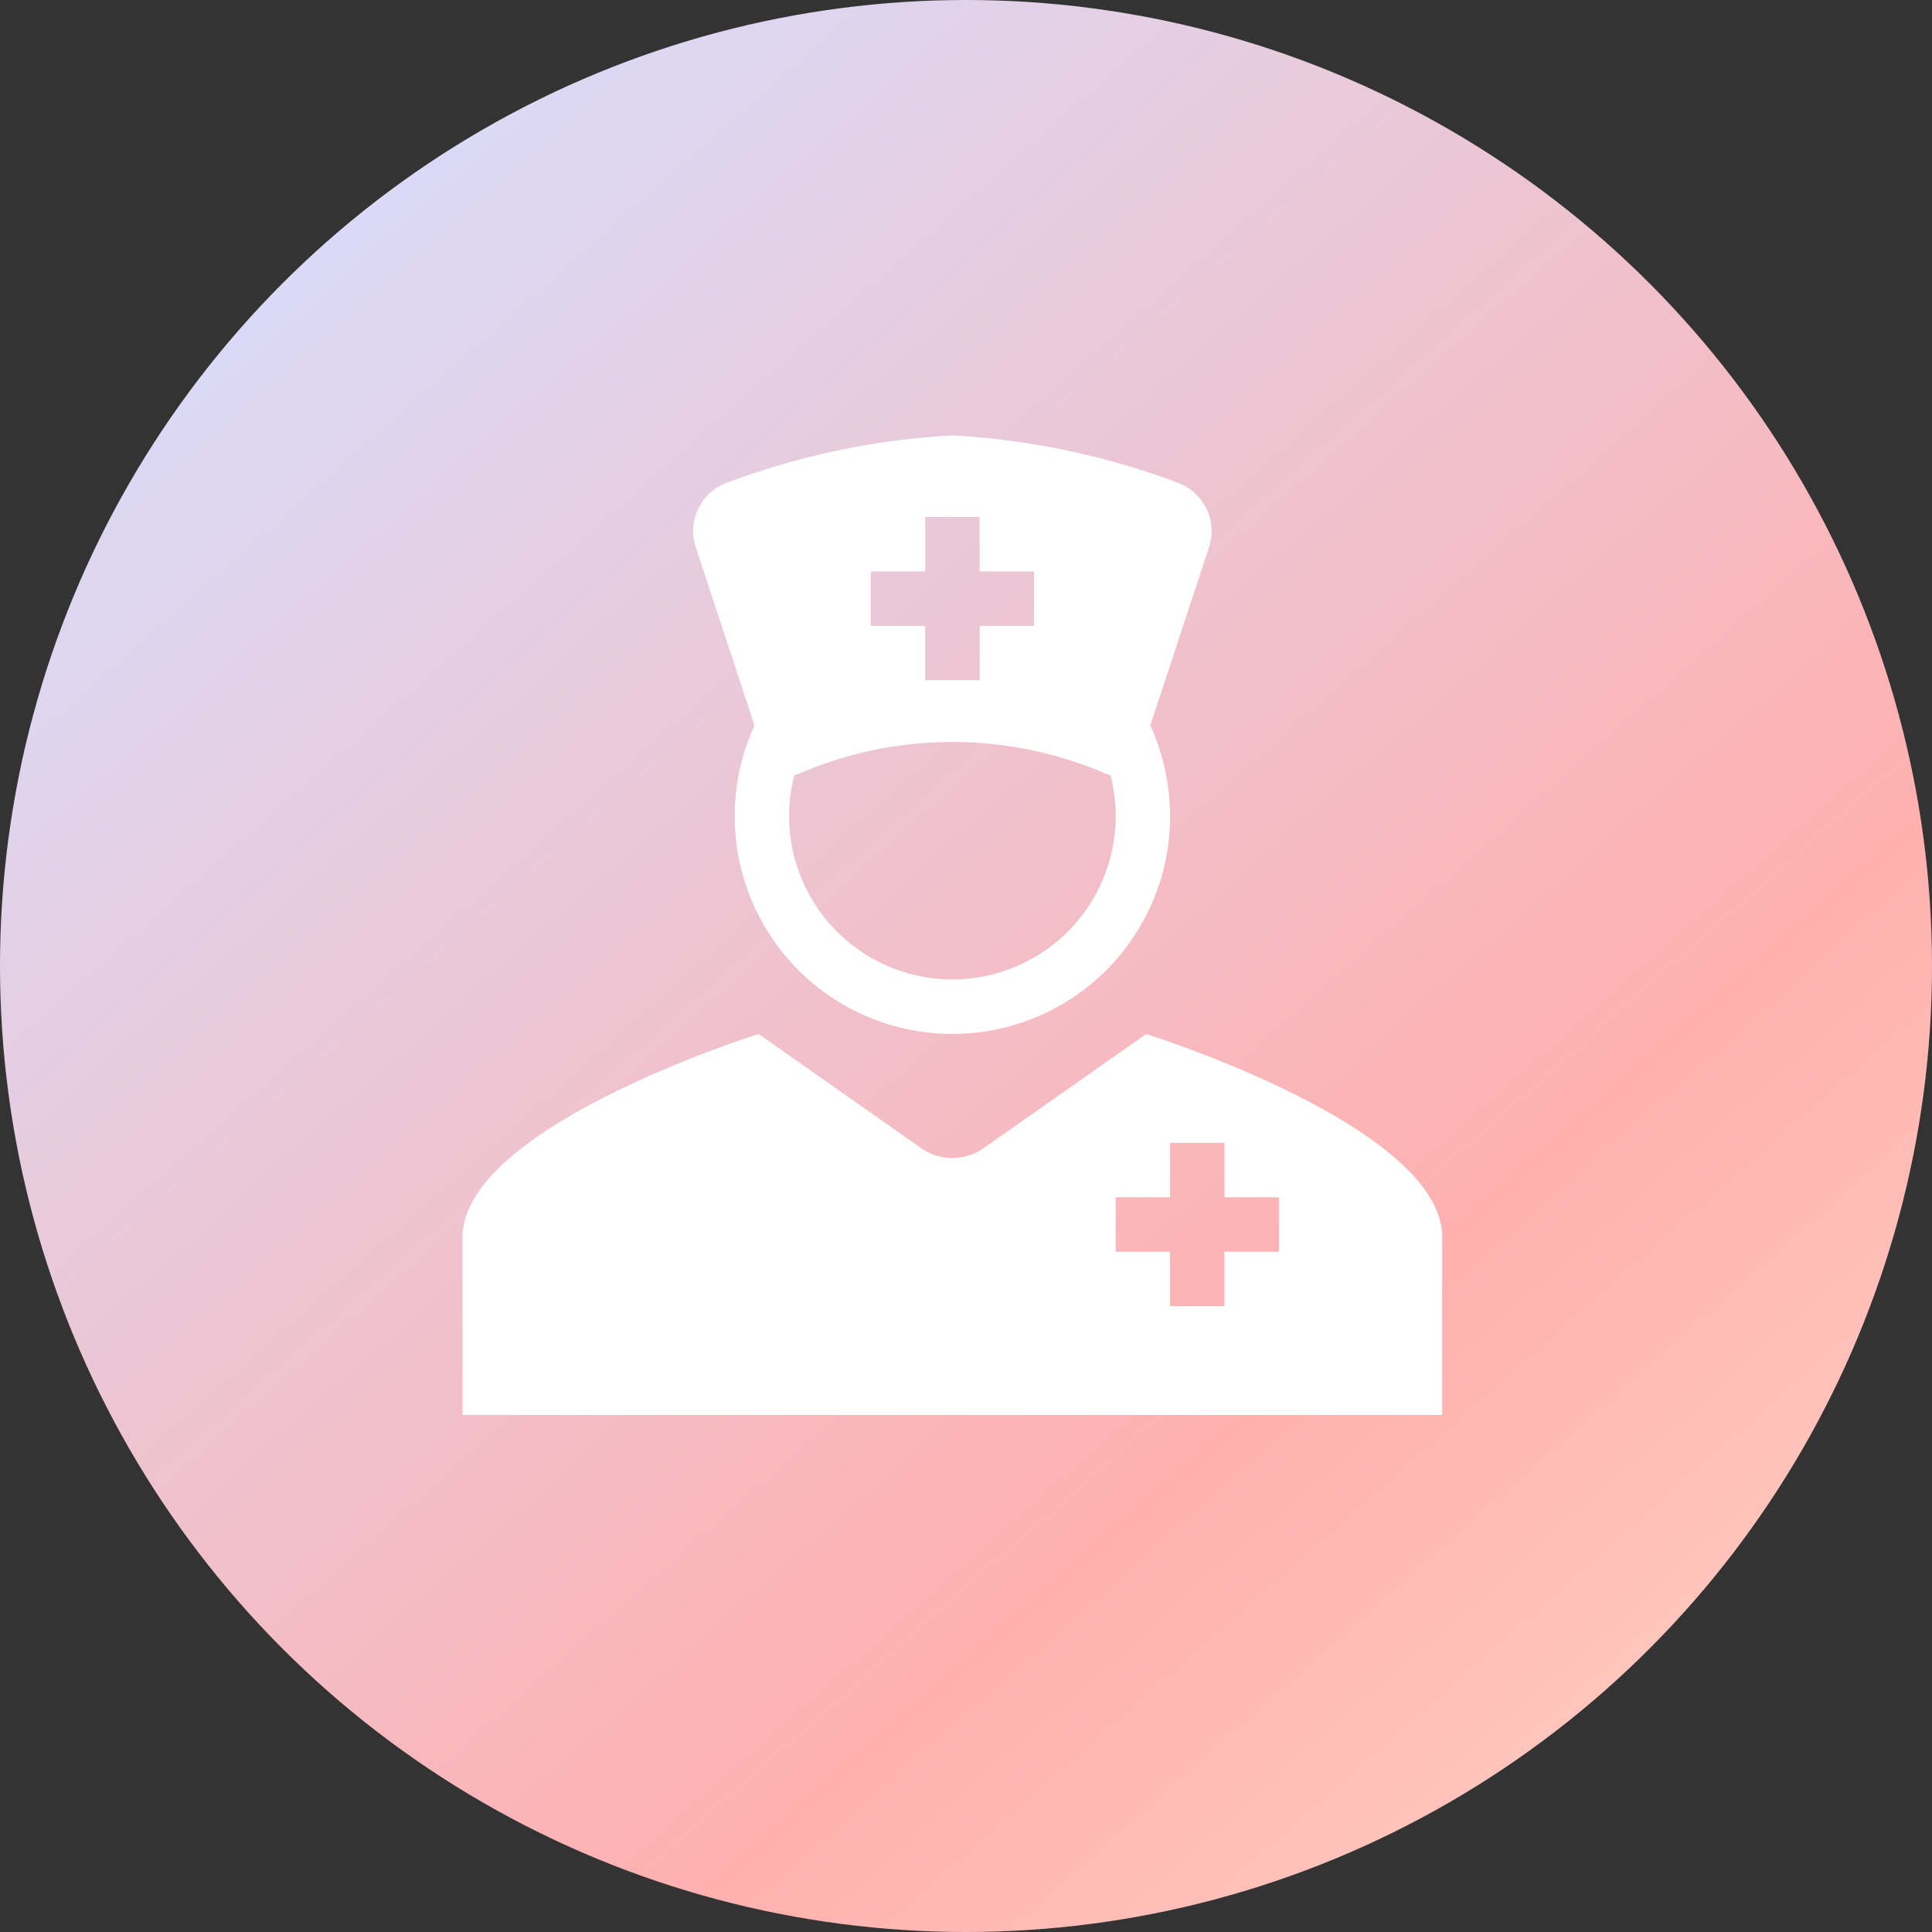
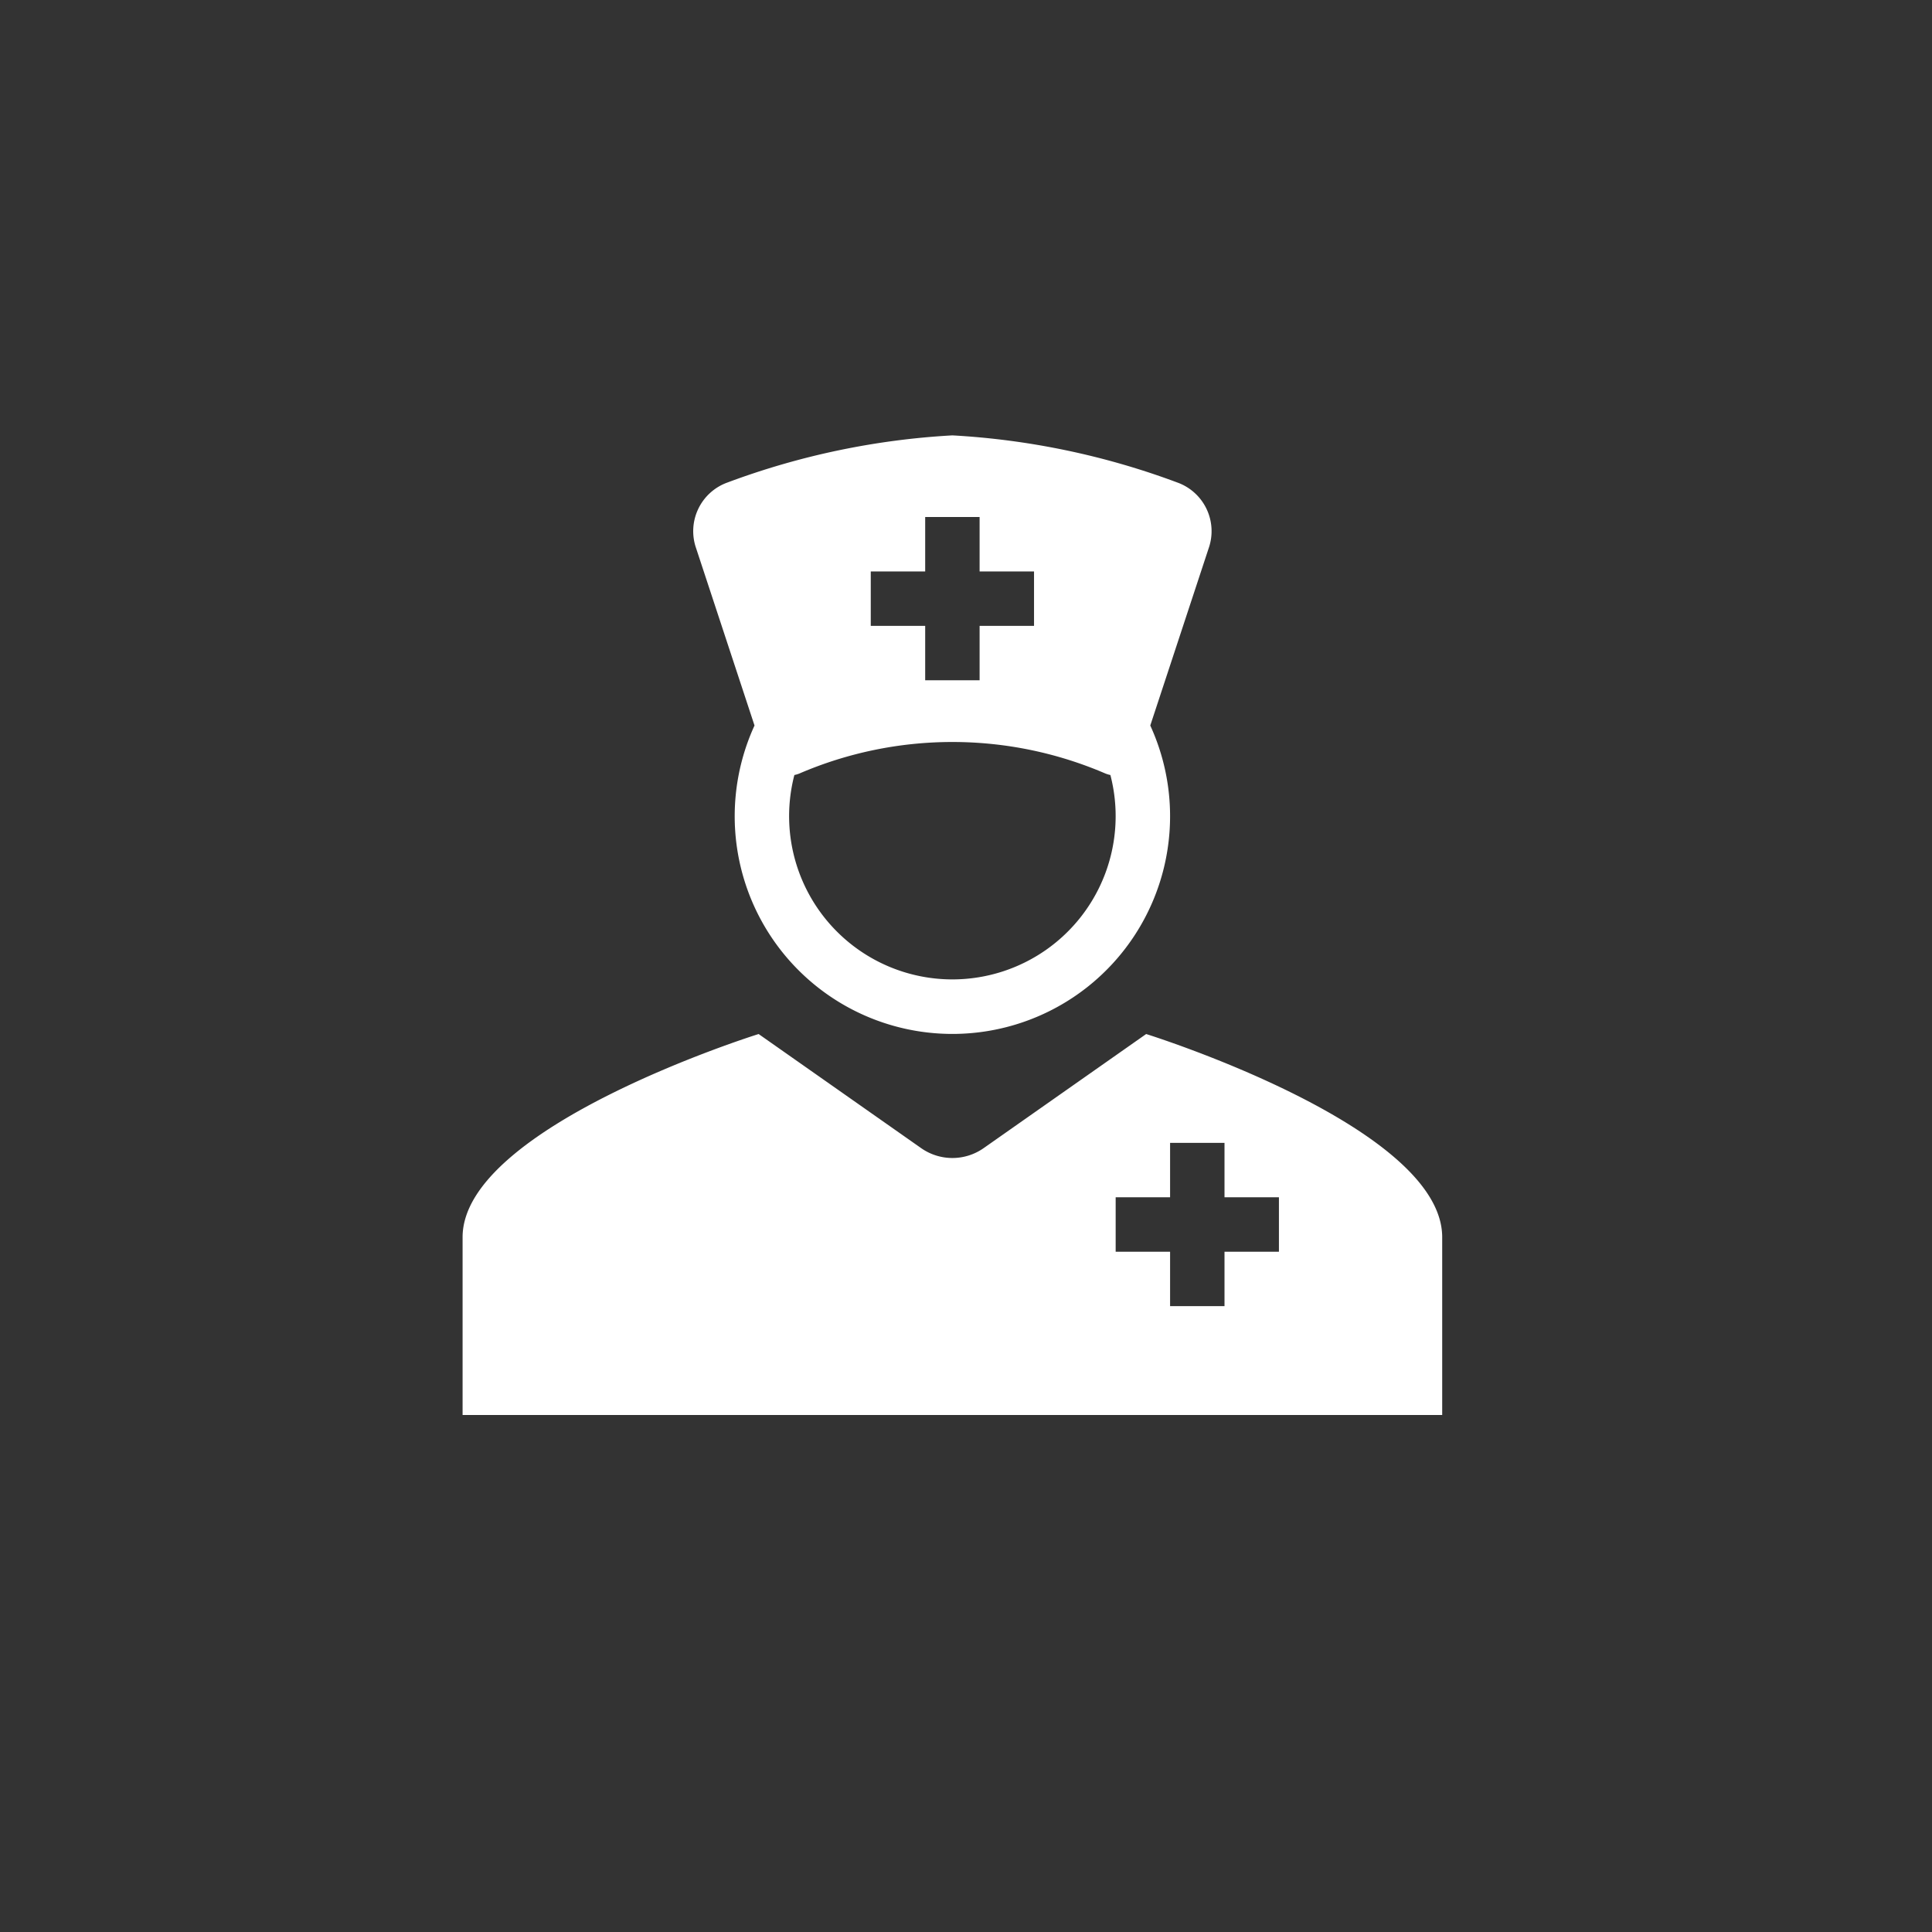
<svg xmlns="http://www.w3.org/2000/svg" viewBox="0 0 71 71">
  <rect x="0" y="0" width="71" height="71" fill="#333333" stroke="none" />
  <defs>
    <linearGradient id="a" y1="-.257" x2="1.17" y2="1.069" gradientUnits="objectBoundingBox">
      <stop offset="0" stop-color="#bfd7ff" />
      <stop offset=".17" stop-color="#d6dfff" />
      <stop offset=".66" stop-color="#ffb0af" />
      <stop offset="1" stop-color="#ffe6d2" />
    </linearGradient>
  </defs>
  <g transform="translate(20862 8967)">
-     <circle cx="35.5" cy="35.5" r="35.5" transform="translate(-20862 -8967)" fill="url(#a)" />
    <g transform="translate(-20851 -8957)" fill="#fff" fill-rule="evenodd">
      <path d="M24 6a28.042 28.042 0 0 0-8.264 1.731 1.9 1.9 0 0 0-1.156 2.411l2.148 6.52a8 8 0 1 0 14.544 0l2.148-6.52a1.9 1.9 0 0 0-1.156-2.411A28.043 28.043 0 0 0 24 6Zm-5.62 12.425a14.226 14.226 0 0 1 11.24 0 1.006 1.006 0 0 0 .186.056 6 6 0 1 1-11.613 0 1.006 1.006 0 0 0 .187-.056ZM25 11h2v2h-2v2h-2v-2h-2v-2h2V9h2Z" />
      <path d="M22.851 32.193 16.879 28S6 31.393 6 35.467V42h36v-6.533C42 31.393 31.121 28 31.121 28l-5.972 4.193a2 2 0 0 1-2.298 0ZM32 32h2v2h2v2h-2v2h-2v-2h-2v-2h2Z" />
    </g>
  </g>
</svg>